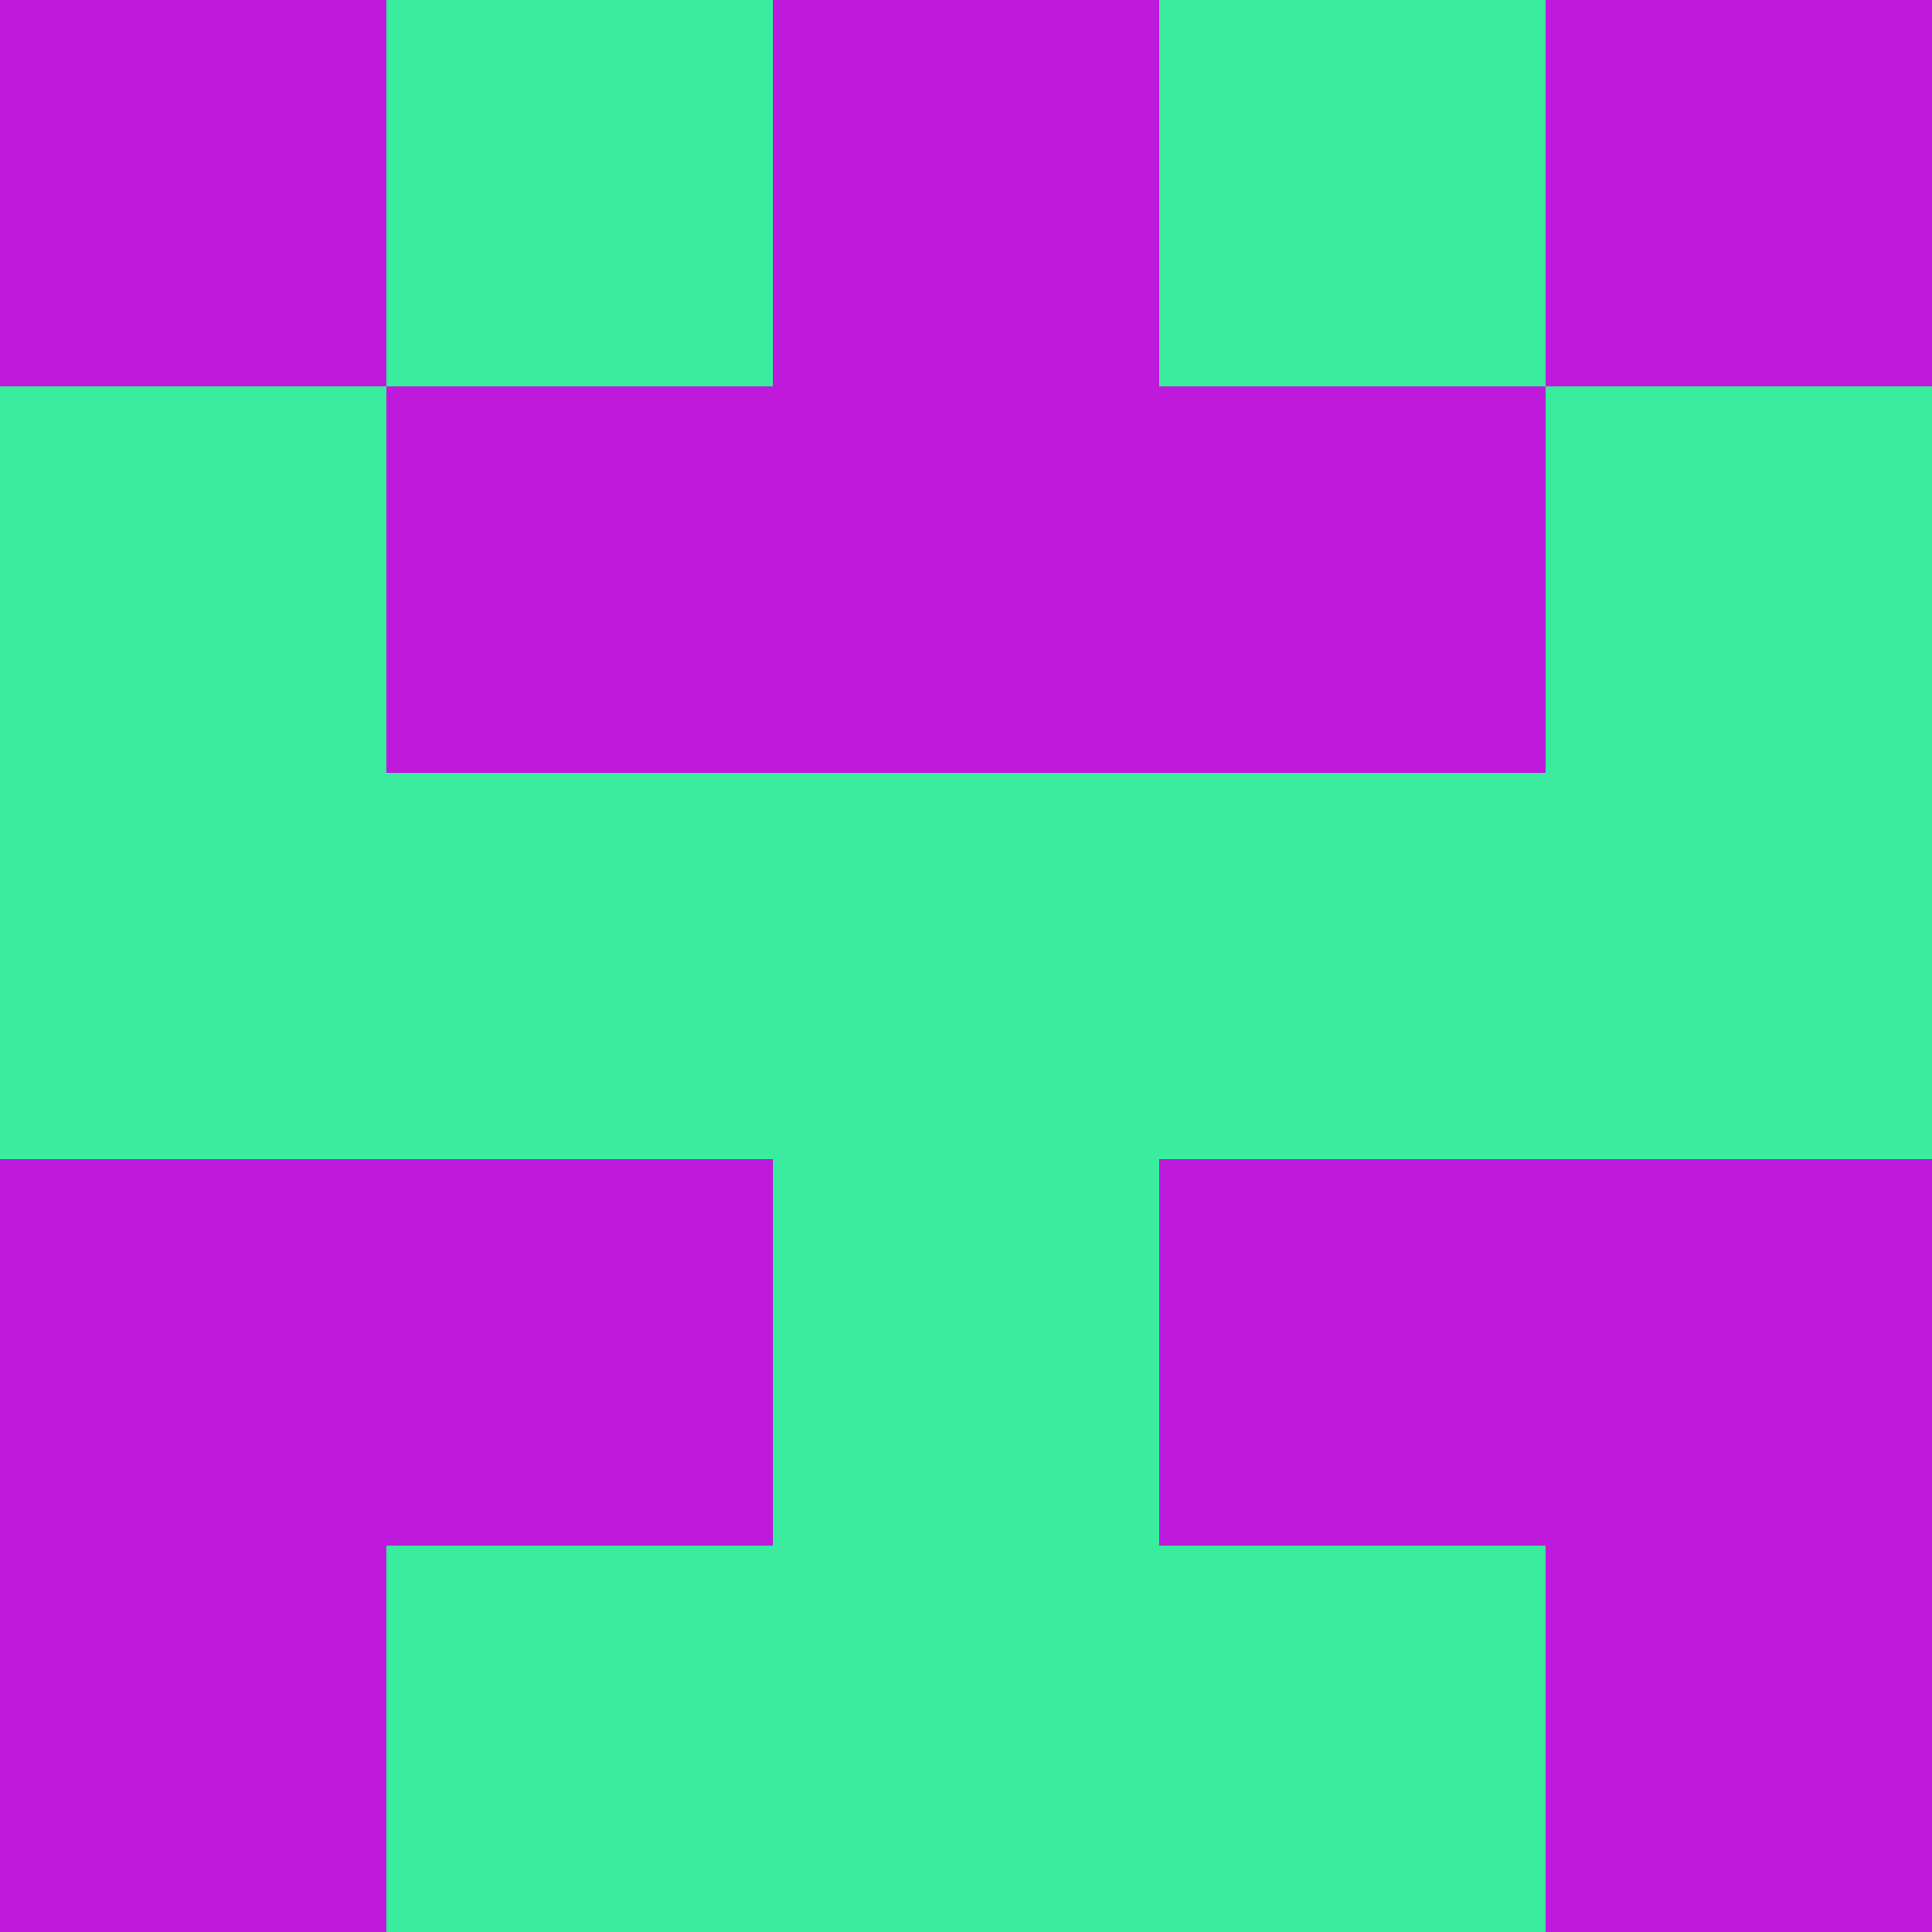
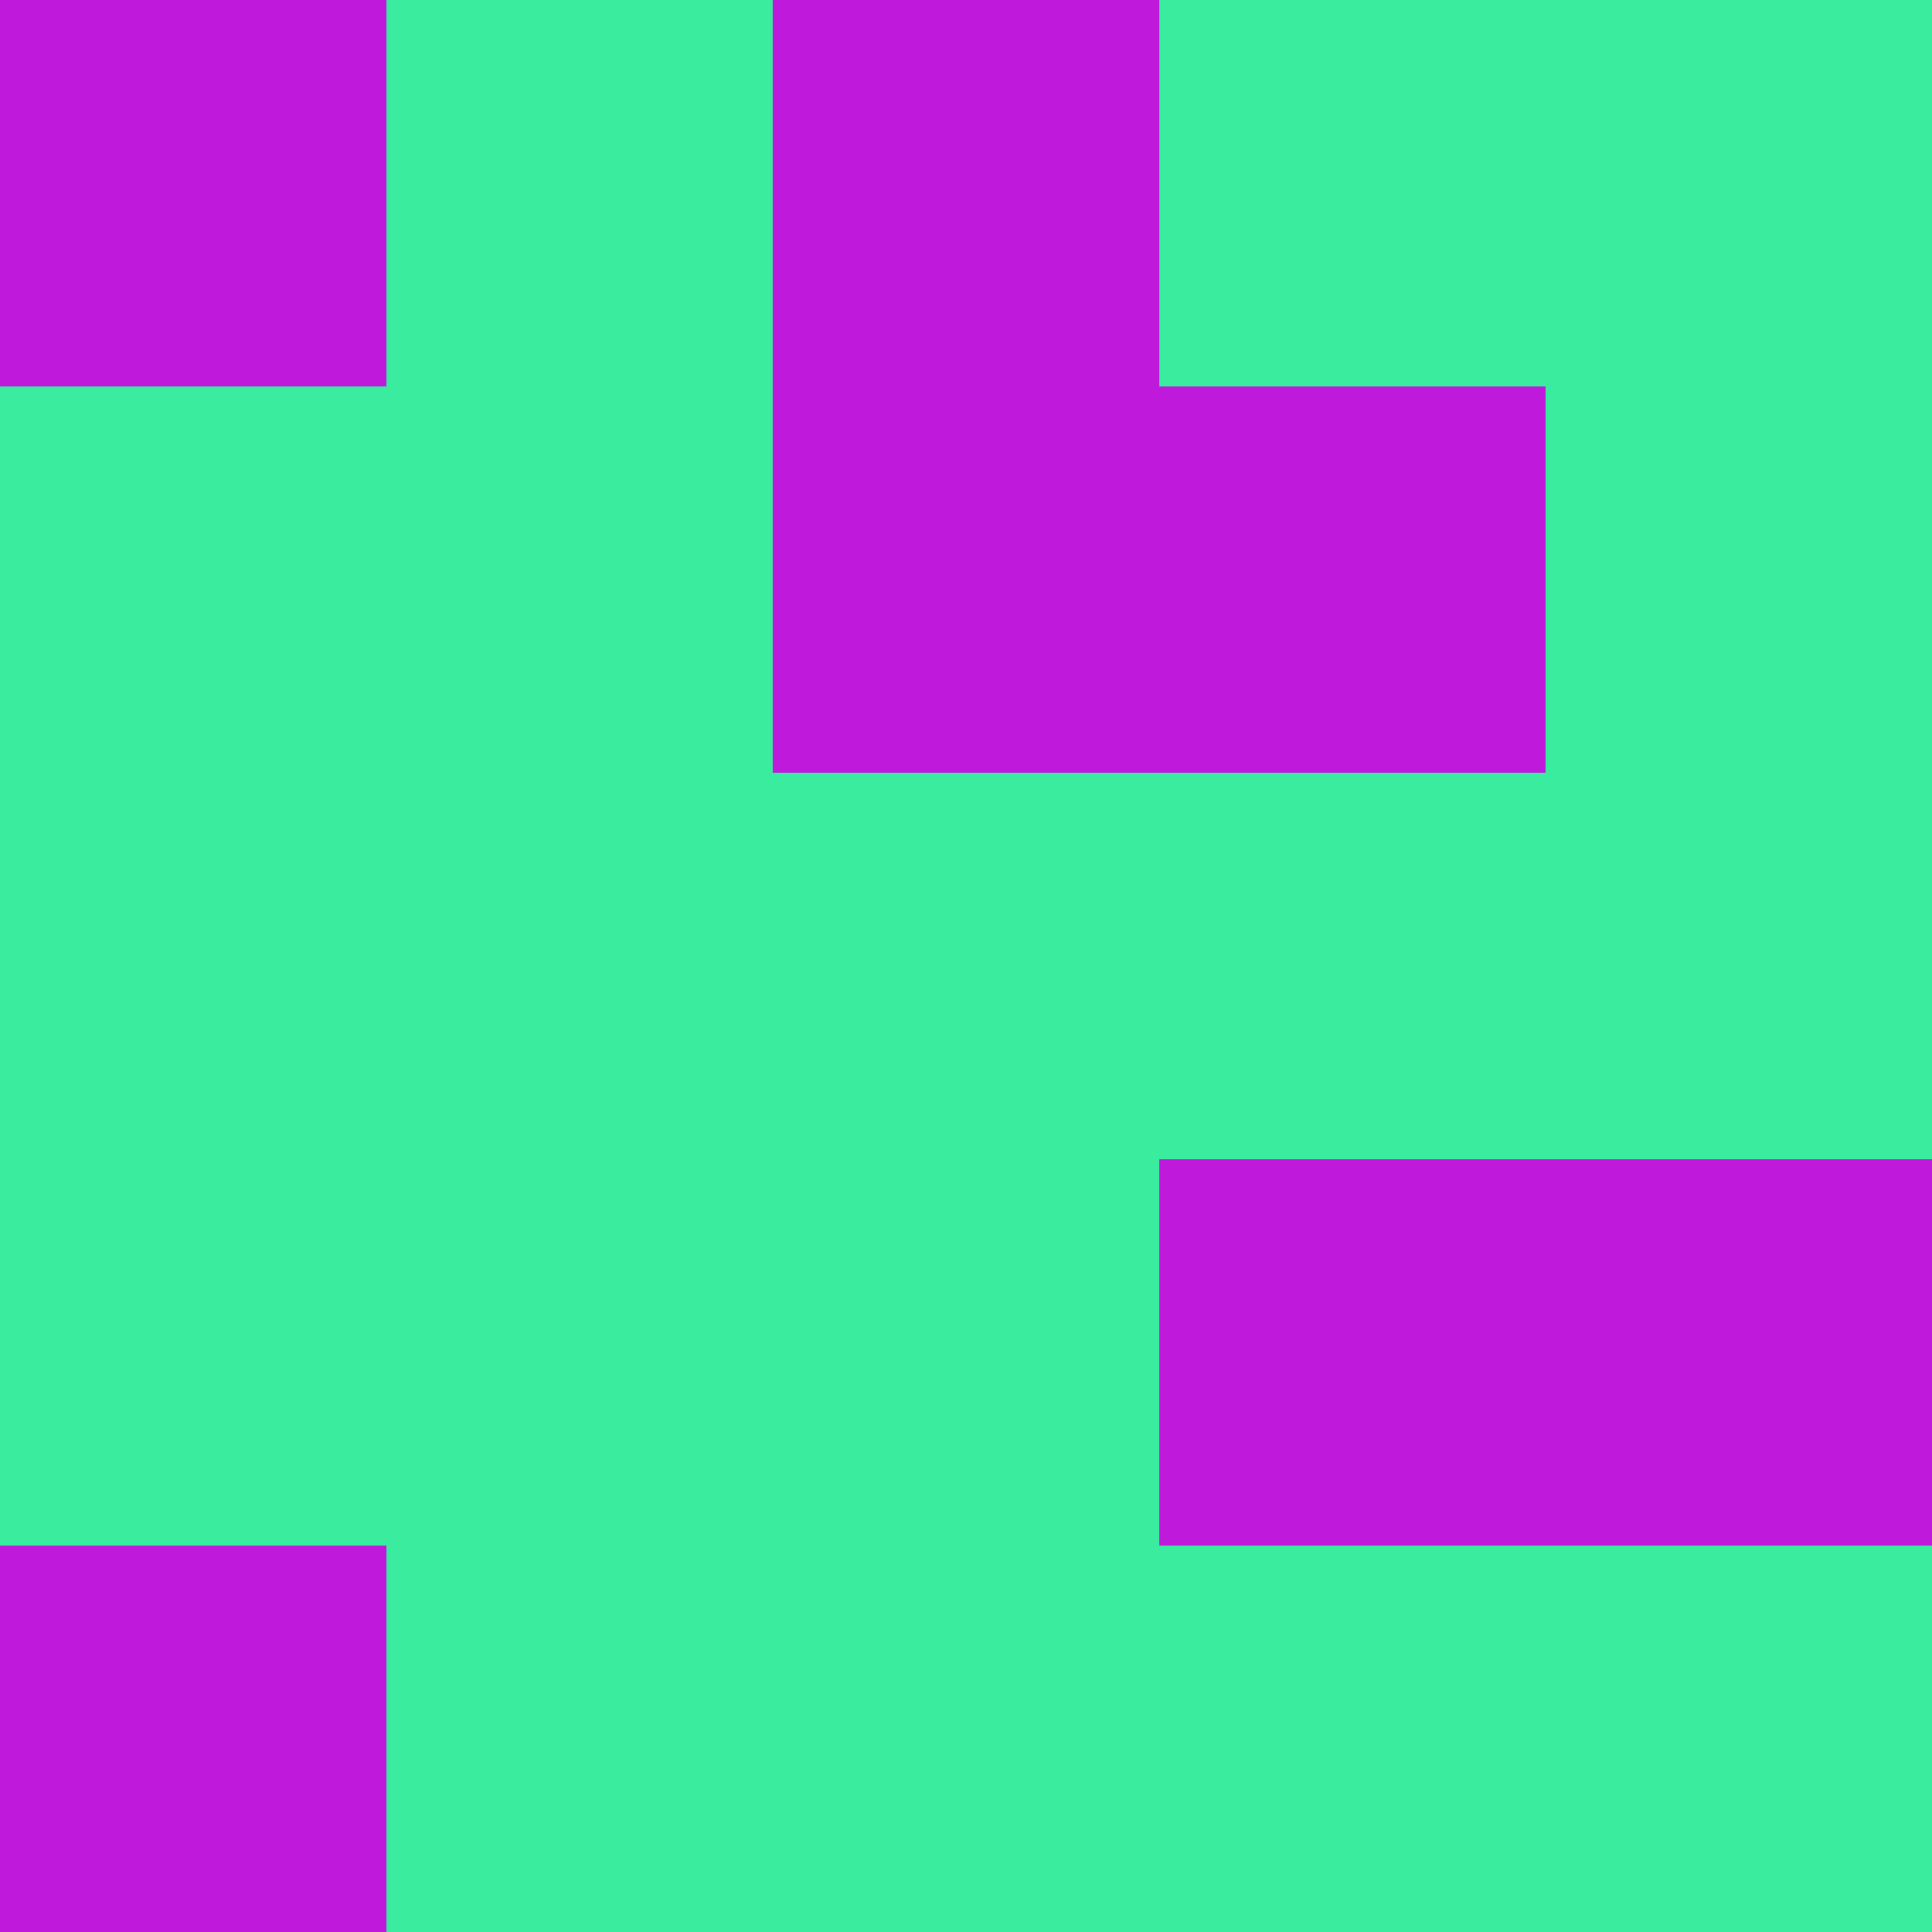
<svg xmlns="http://www.w3.org/2000/svg" viewBox="0 0 5 5" width="24" height="24">
  <rect width="5" height="5" fill="#39ec9e" />
  <rect x="0" y="0" width="1" height="1" fill="#bf19db" />
-   <rect x="4" y="0" width="1" height="1" fill="#bf19db" />
  <rect x="2" y="0" width="1" height="1" fill="#bf19db" />
-   <rect x="1" y="1" width="1" height="1" fill="#bf19db" />
  <rect x="3" y="1" width="1" height="1" fill="#bf19db" />
  <rect x="2" y="1" width="1" height="1" fill="#bf19db" />
-   <rect x="0" y="3" width="1" height="1" fill="#bf19db" />
  <rect x="4" y="3" width="1" height="1" fill="#bf19db" />
-   <rect x="1" y="3" width="1" height="1" fill="#bf19db" />
  <rect x="3" y="3" width="1" height="1" fill="#bf19db" />
  <rect x="0" y="4" width="1" height="1" fill="#bf19db" />
-   <rect x="4" y="4" width="1" height="1" fill="#bf19db" />
</svg>